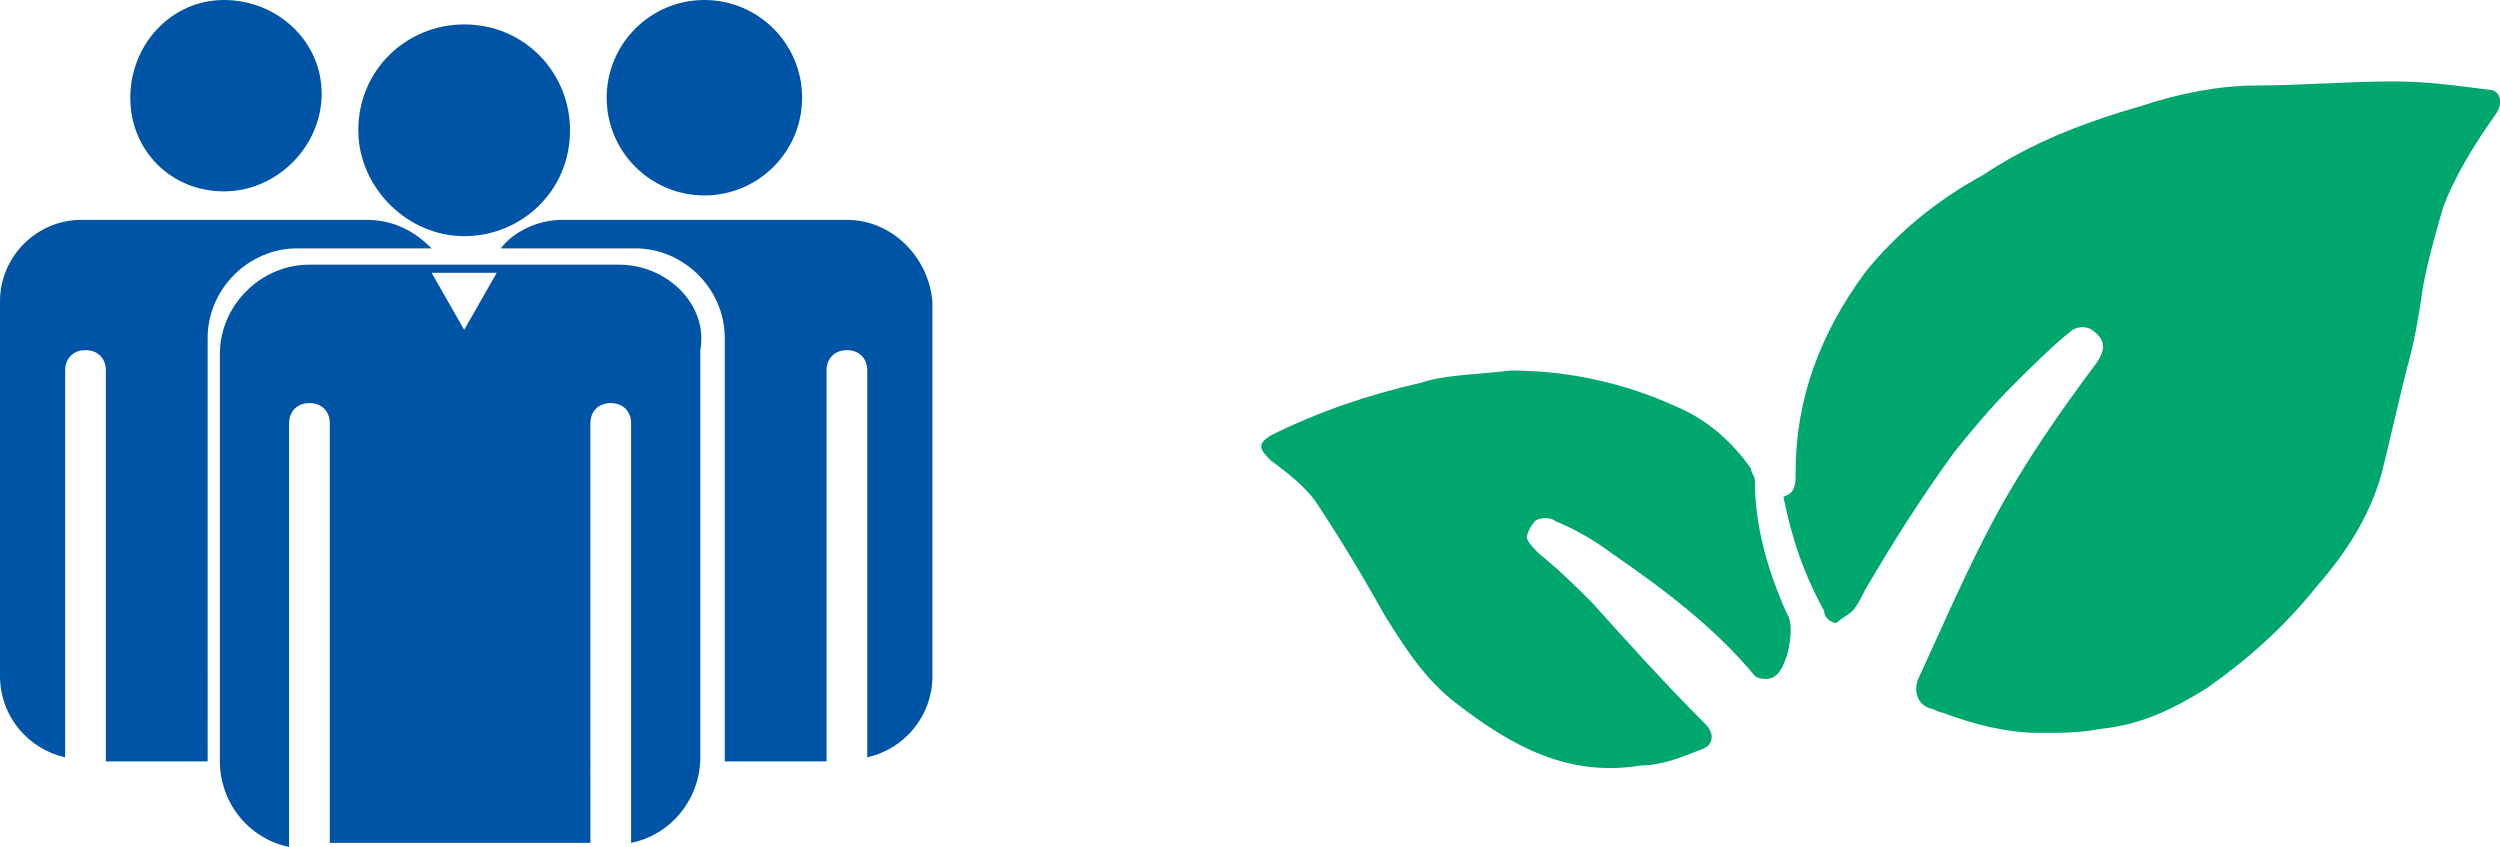
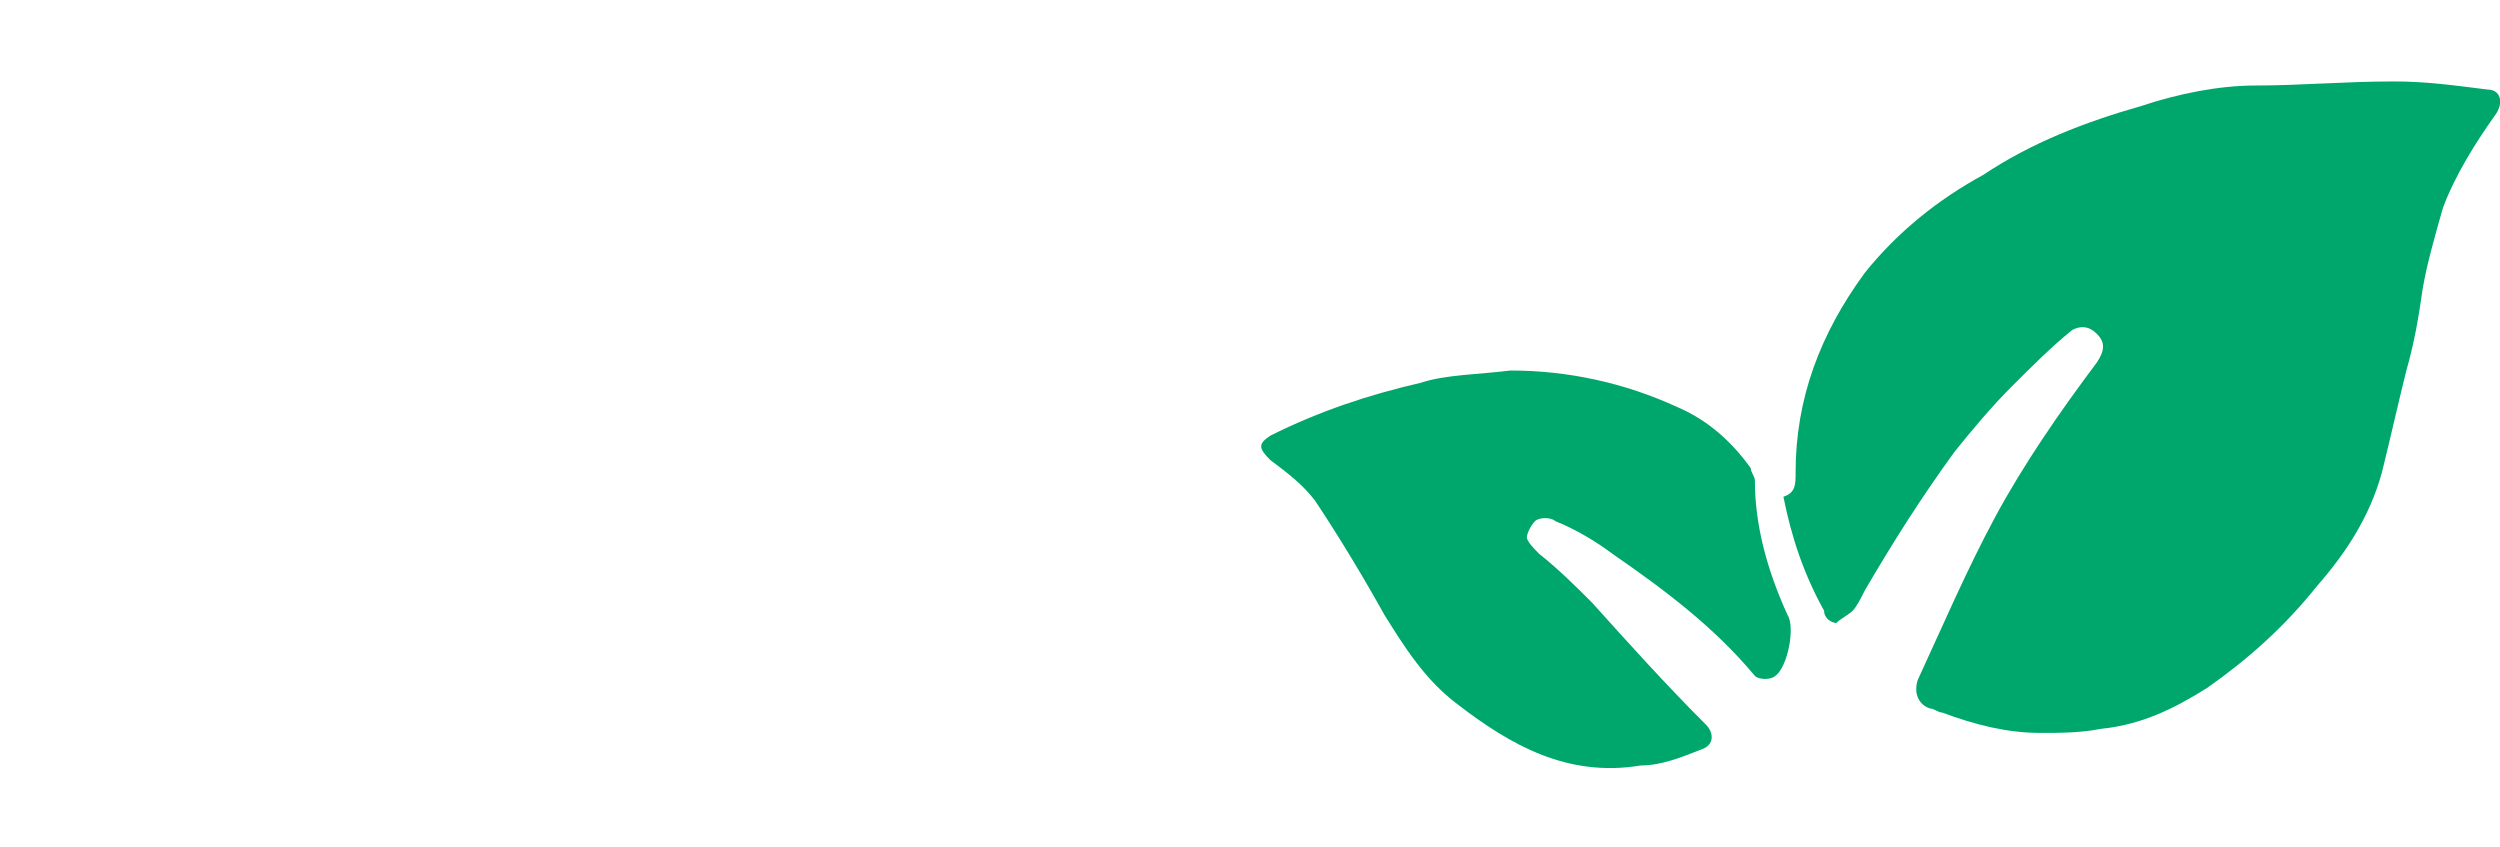
<svg xmlns="http://www.w3.org/2000/svg" version="1.1" id="Layer_1" x="0" y="0" viewBox="0 0 61.4 20.8" style="enable-background:new 0 0 61.4 20.8" xml:space="preserve">
  <style>.st0{fill:#00a76d}.st1{fill:#0054a6}</style>
  <path class="st0" d="M44.1 11.6c0-1.8.6-3.4 1.7-4.9.8-1 1.8-1.8 2.9-2.4 1.2-.8 2.5-1.3 3.9-1.7.9-.3 1.9-.5 2.8-.5 1.1 0 2.2-.1 3.4-.1.8 0 1.5.1 2.3.2.3 0 .4.3.2.6-.5.7-1 1.5-1.3 2.3-.2.7-.4 1.4-.5 2-.1.7-.2 1.3-.4 2-.2.8-.4 1.7-.6 2.5-.3 1.1-.9 2-1.6 2.8-.8 1-1.7 1.8-2.7 2.5-.8.5-1.6.9-2.6 1-.5.1-1 .1-1.5.1-.8 0-1.6-.2-2.4-.5-.1 0-.2-.1-.3-.1-.3-.1-.4-.4-.3-.7.6-1.3 1.2-2.7 1.9-4 .7-1.3 1.6-2.6 2.5-3.8.2-.3.2-.5 0-.7-.2-.2-.4-.2-.6-.1-.5.4-1 .9-1.5 1.4-.5.5-1 1.1-1.4 1.6-.8 1.1-1.5 2.2-2.2 3.4-.1.2-.2.4-.3.5-.1.1-.3.2-.4.3-.1 0-.3-.1-.3-.3-.5-.9-.8-1.8-1-2.8.3-.1.3-.3.3-.6M37.1 9.1c1.4 0 2.8.3 4.1.9.7.3 1.3.8 1.8 1.5 0 .1.1.2.1.3 0 1.1.3 2.2.8 3.3.2.3 0 1.3-.3 1.5-.1.1-.4.1-.5 0-1-1.2-2.2-2.1-3.5-3-.4-.3-.9-.6-1.4-.8-.1-.1-.4-.1-.5 0-.1.1-.2.3-.2.4 0 .1.2.3.3.4.5.4.9.8 1.3 1.2.9 1 1.8 2 2.8 3 .2.2.2.5-.1.6-.5.2-1 .4-1.5.4-1.8.3-3.2-.5-4.5-1.5-.8-.6-1.3-1.4-1.8-2.2-.5-.9-1.1-1.9-1.7-2.8-.3-.4-.7-.7-1.1-1-.3-.3-.3-.4 0-.6 1.2-.6 2.4-1 3.7-1.3.6-.2 1.4-.2 2.2-.3" />
-   <path class="st1" d="M20.8 5.4h-7c-.6 0-1.2.3-1.5.7h3.3c1.2 0 2.2 1 2.2 2.2v10.4h2.5V9.1c0-.3.2-.5.5-.5s.5.2.5.5v9.5c.9-.2 1.6-1 1.6-2V7.4c-.1-1.1-1-2-2.1-2z" />
-   <circle class="st1" cx="17.3" cy="2.4" r="2.4" />
-   <path class="st1" d="M5.5 4.7c1.3 0 2.4-1.1 2.4-2.4S6.8 0 5.5 0C4.2 0 3.2 1.1 3.2 2.4s1 2.3 2.3 2.3zM5.1 8.3c0-1.2 1-2.2 2.2-2.2h3.3c-.4-.4-.9-.7-1.6-.7H2c-1.1 0-2 .9-2 2v9.2c0 1 .7 1.8 1.6 2V9.1c0-.3.2-.5.5-.5s.5.2.5.5v9.6h2.5V8.3zM11.4 5.8c1.4 0 2.6-1.1 2.6-2.6C14 1.8 12.9.6 11.4.6 10 .6 8.8 1.7 8.8 3.2c0 1.4 1.2 2.6 2.6 2.6z" />
-   <path class="st1" d="M15.2 6.5H7.6c-1.2 0-2.2 1-2.2 2.2v10c0 1 .7 1.9 1.7 2.1V10.4c0-.3.2-.5.5-.5s.5.2.5.5v10.3h6.4V10.4c0-.3.2-.5.5-.5s.5.2.5.5v10.3c1-.2 1.7-1.1 1.7-2.1v-10c.2-1.1-.8-2.1-2-2.1zm-3 .2-.4.7-.4.7-.4-.7-.4-.7h1.6z" />
</svg>